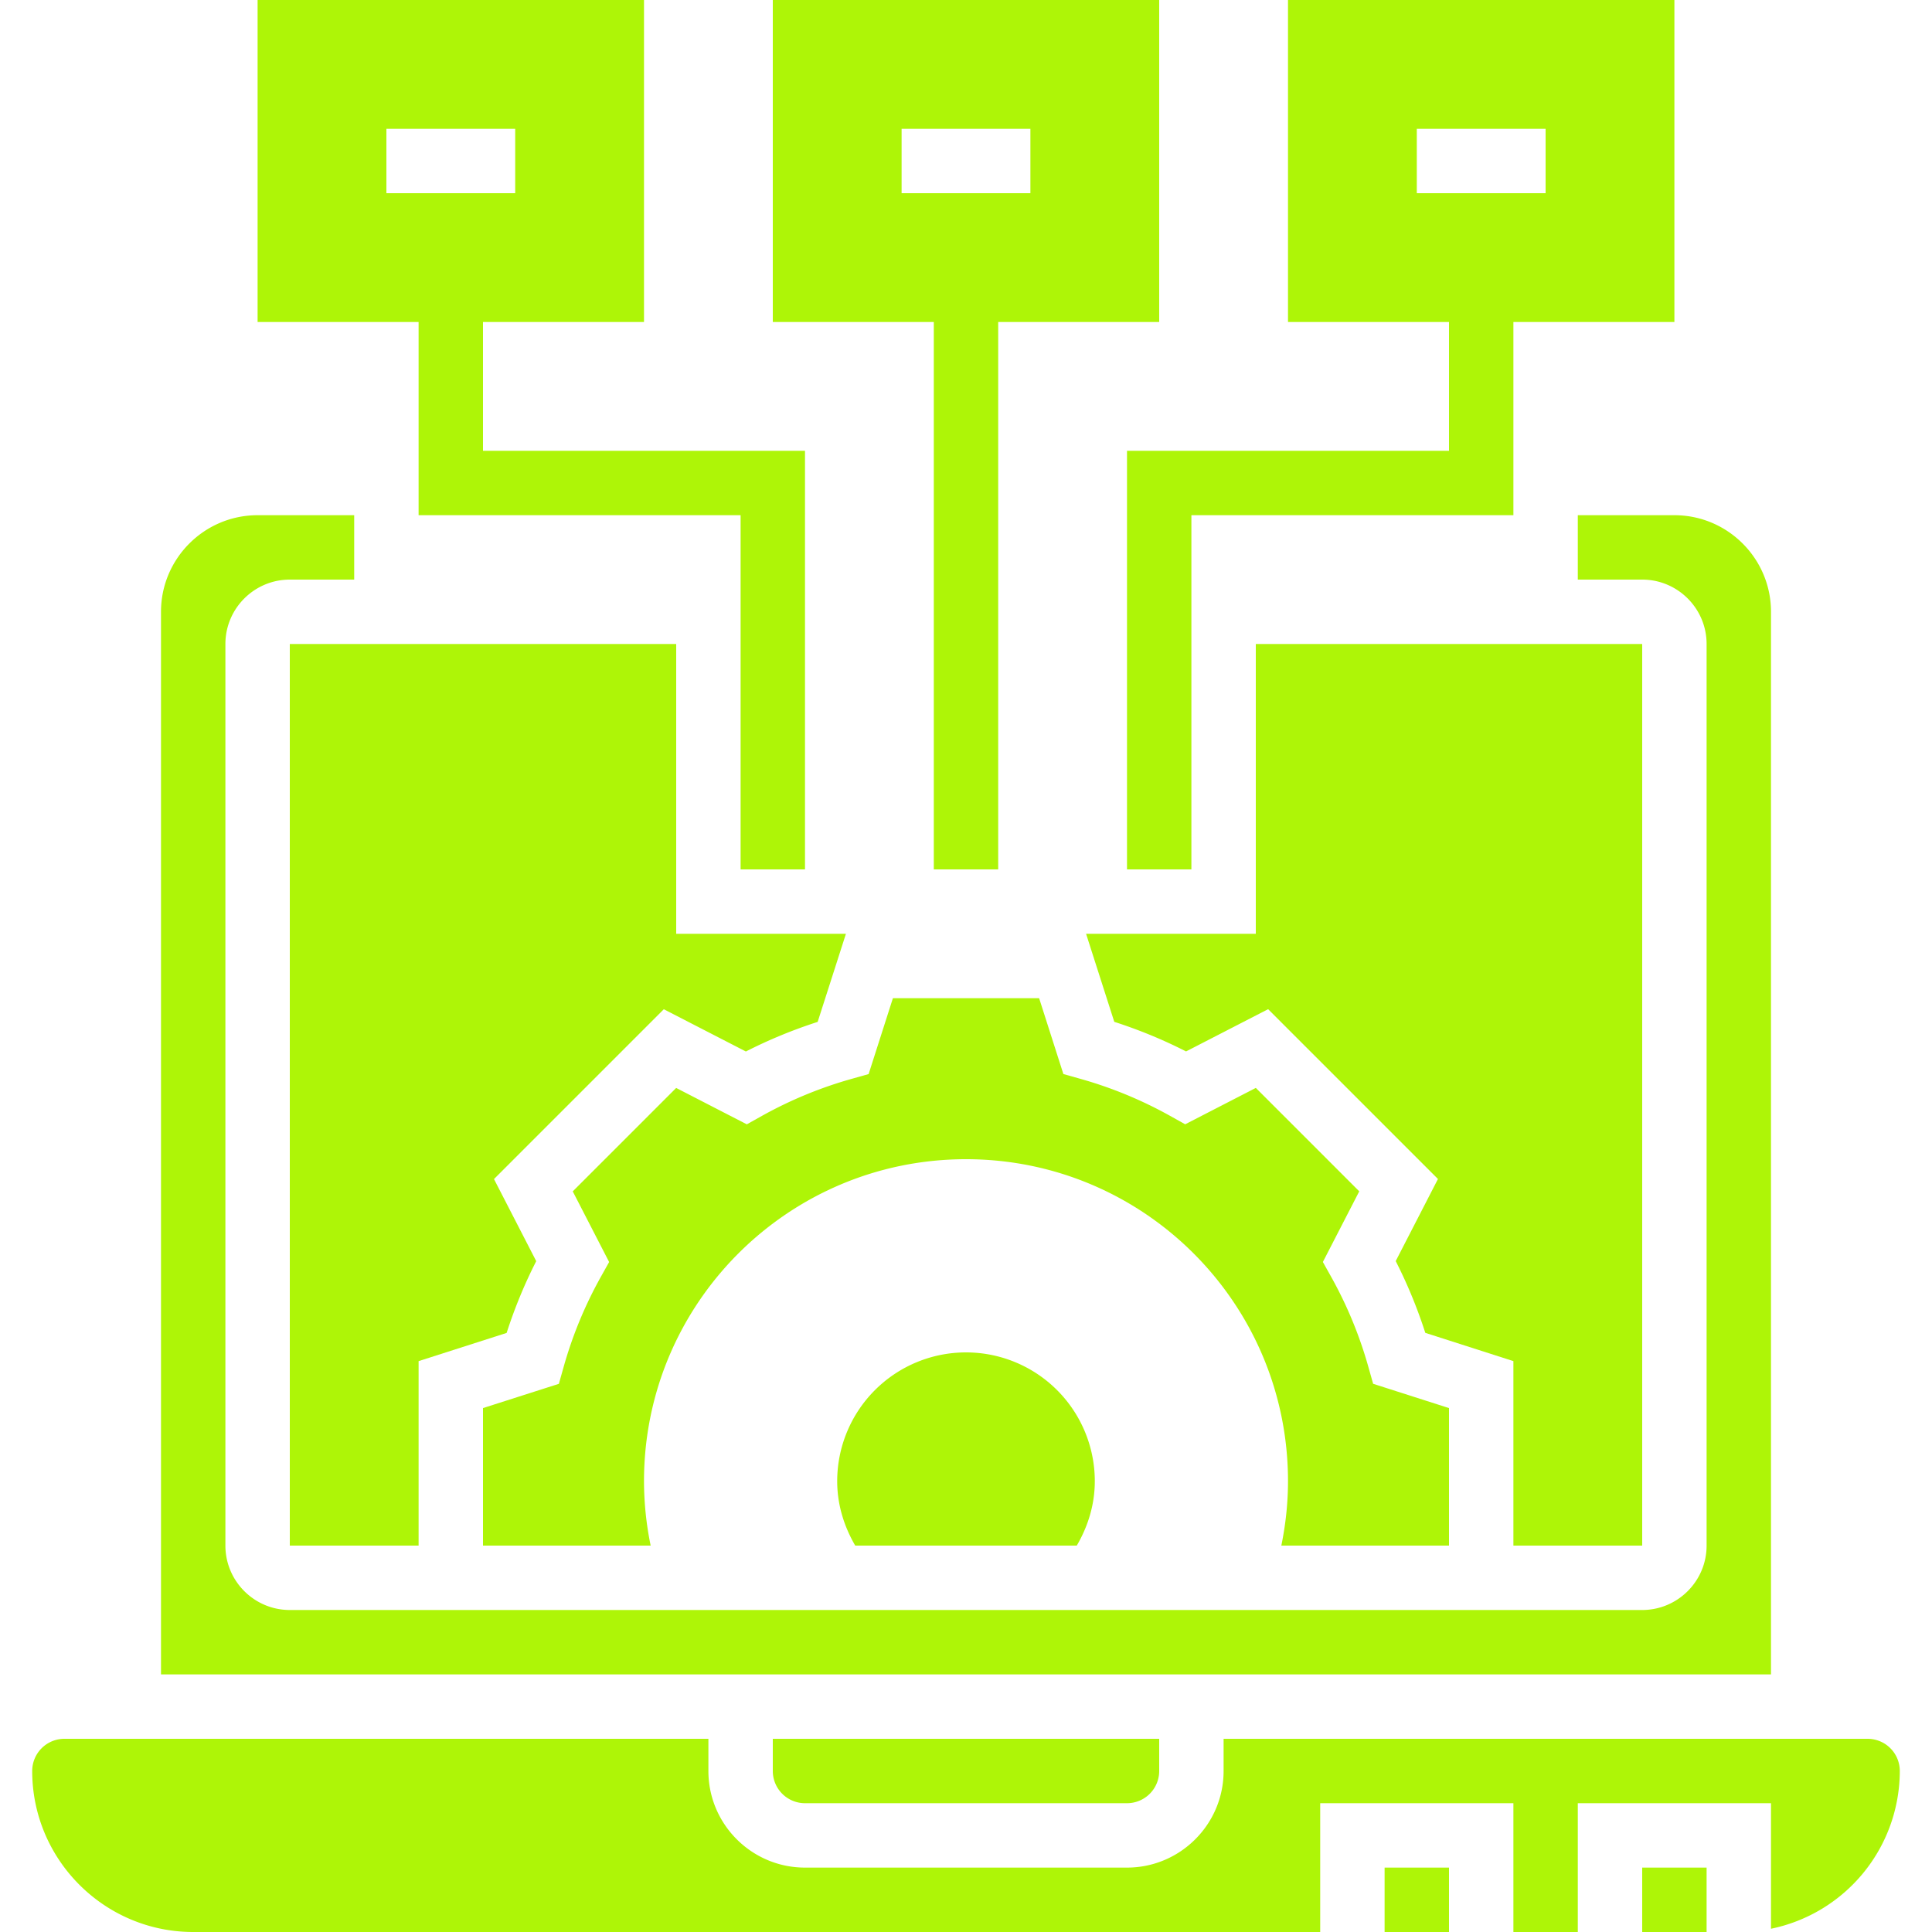
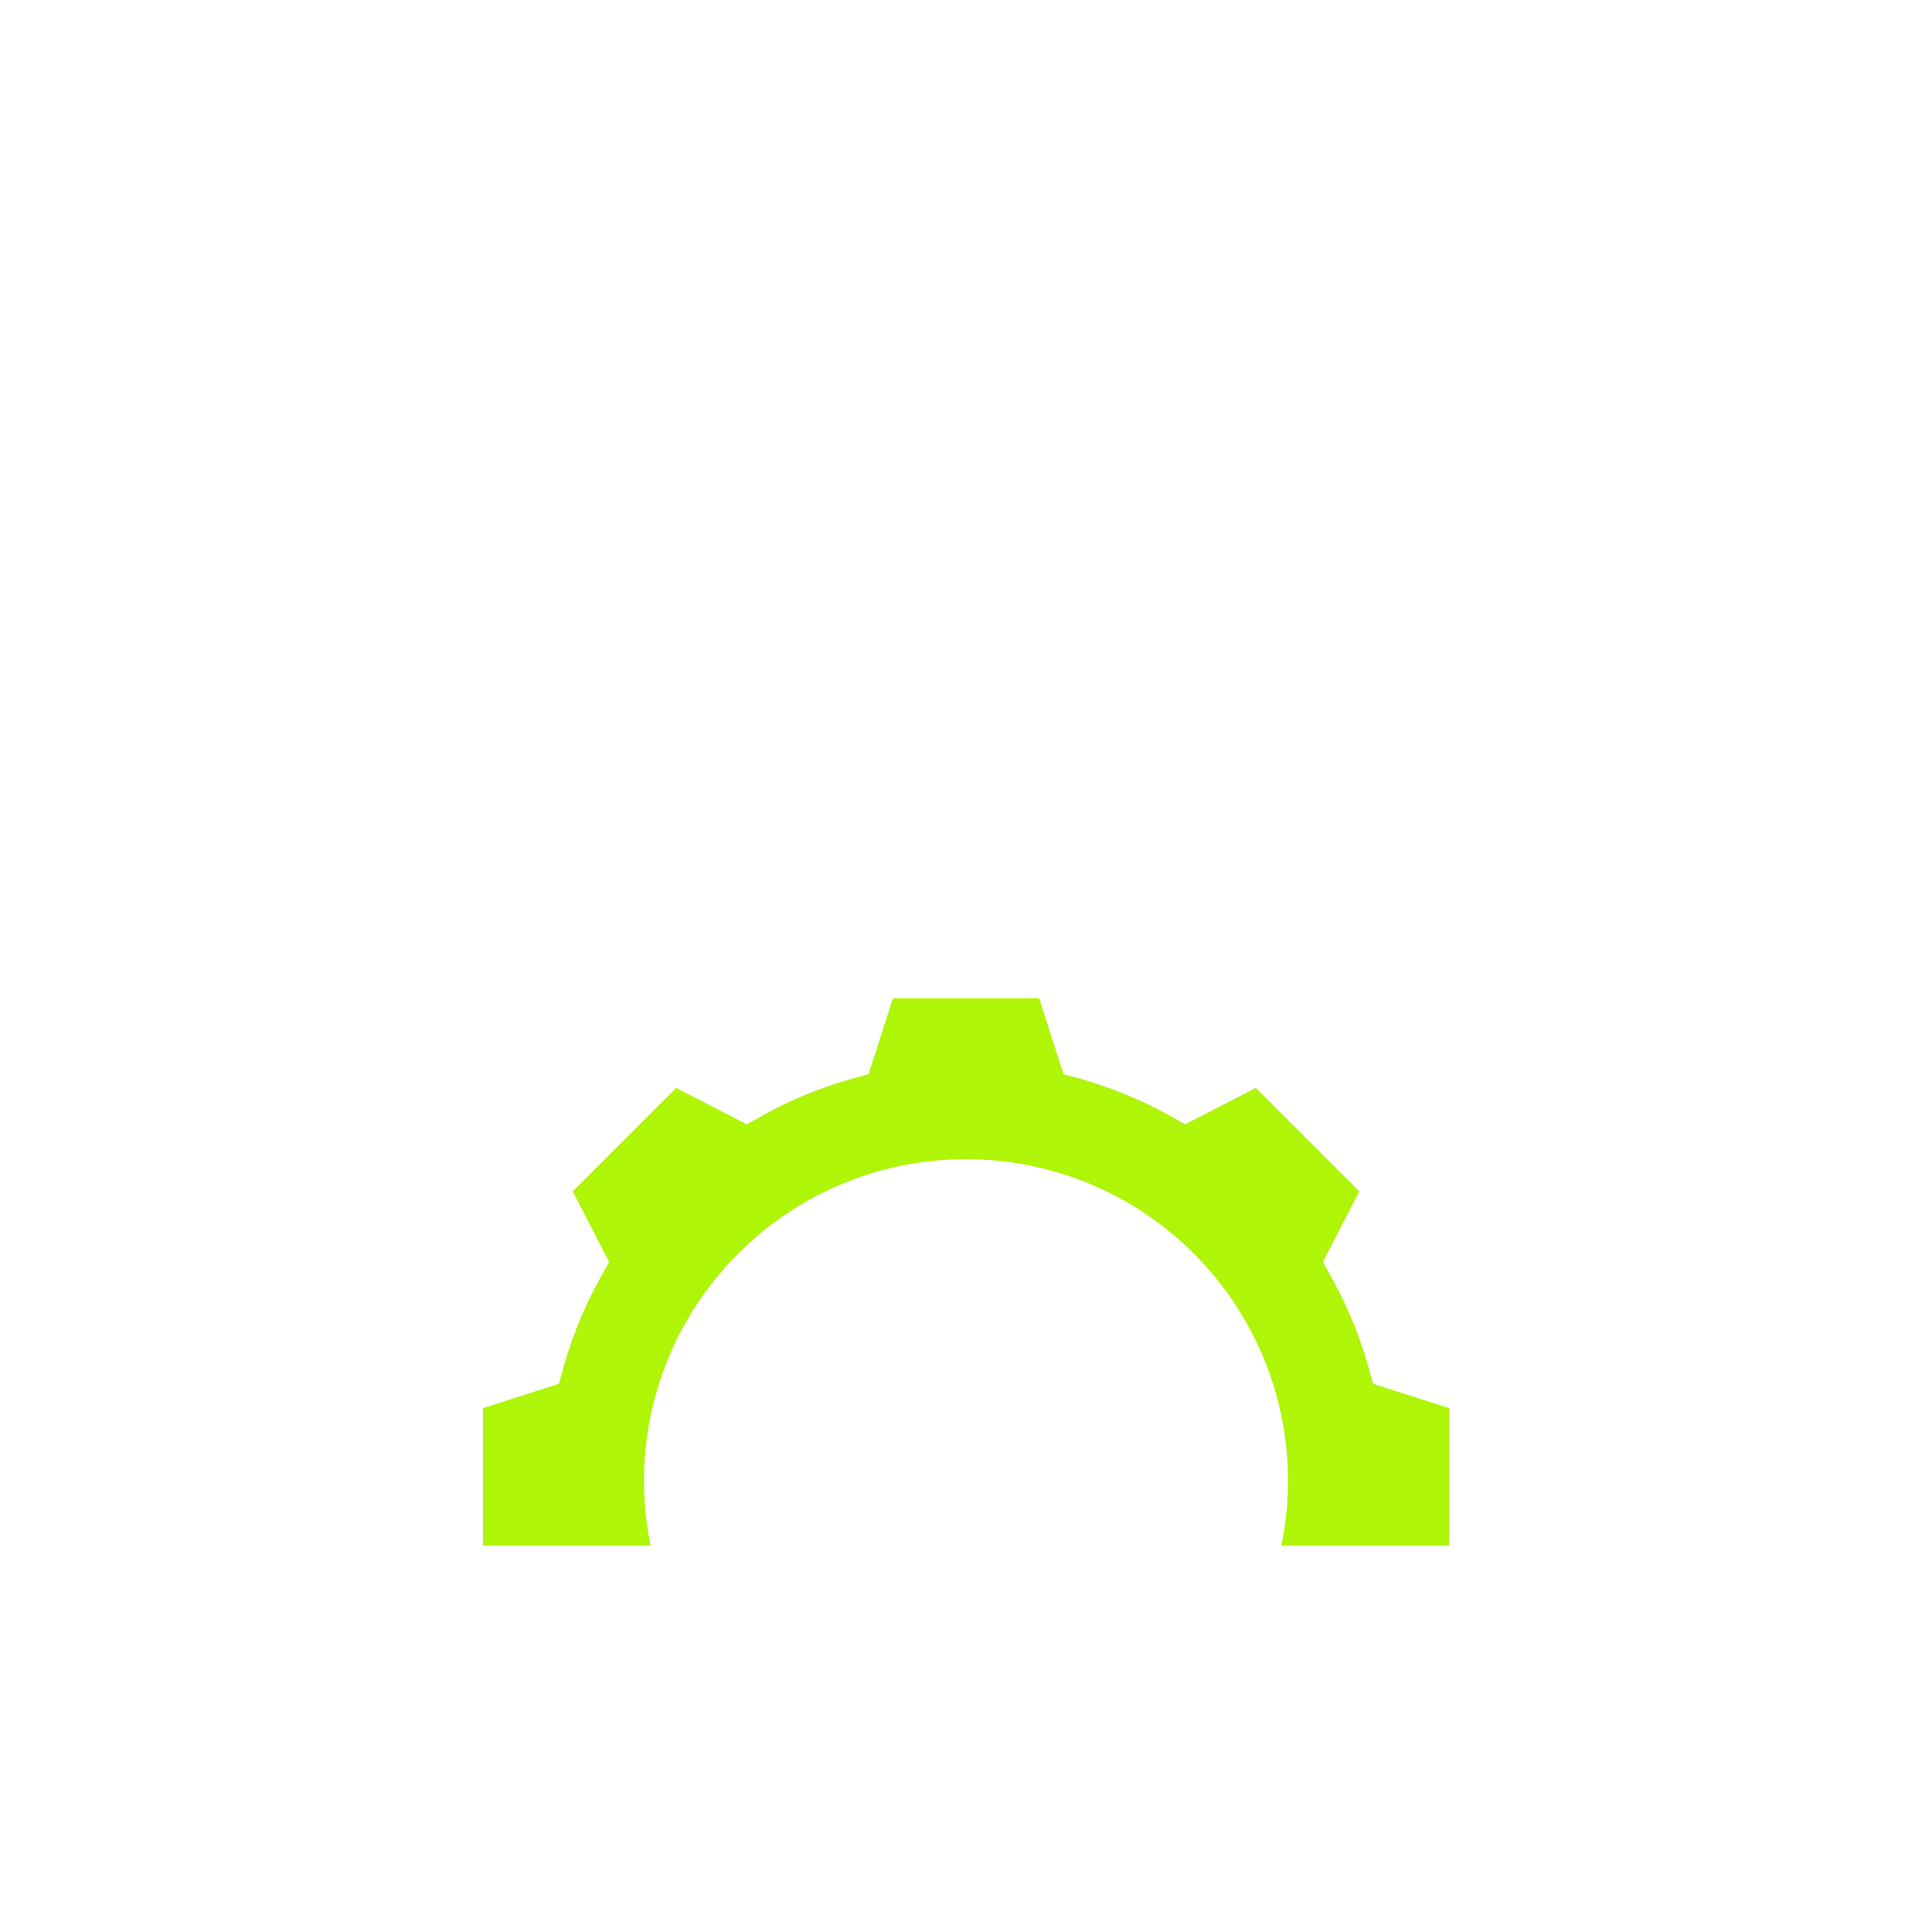
<svg xmlns="http://www.w3.org/2000/svg" version="1.1" width="512" height="512" x="0" y="0" viewBox="0 0 58 60" style="enable-background:new 0 0 512 512" xml:space="preserve" class="">
  <g>
    <path d="M44 48v-4.271l-2.356-.754-.146-.517a12.89 12.89 0 0 0-1.153-2.797l-.262-.469 1.13-2.194-3.212-3.212-2.194 1.13-.469-.262a12.89 12.89 0 0 0-2.797-1.153l-.517-.146L31.271 31H26.73l-.754 2.356-.517.146a12.89 12.89 0 0 0-2.797 1.153l-.469.262-2.194-1.13-3.212 3.212 1.13 2.194-.262.469a12.89 12.89 0 0 0-1.153 2.797l-.146.517-2.356.753V48h5.207A9.984 9.984 0 0 1 19 46c0-5.523 4.477-10 10-10s10 4.477 10 10c0 .686-.075 1.353-.207 2z" fill="#aef507" opacity="1" data-original="#000000" class="" />
-     <path d="M50 48V20H38v9h-5.271l.876 2.734c.773.249 1.52.557 2.229.919l2.549-1.312 5.274 5.274-1.312 2.549c.362.71.67 1.456.919 2.229l2.736.878V48zM8 20v28h4v-5.729l2.734-.876c.249-.773.557-1.52.919-2.229l-1.312-2.549 5.274-5.274 2.549 1.312c.71-.362 1.456-.67 2.229-.919L25.271 29H20v-9zM24 56h10a1 1 0 0 0 1-1v-1H23v1a1 1 0 0 0 1 1zM50 58h2v2h-2zM42 58h2v2h-2z" fill="#aef507" opacity="1" data-original="#000000" class="" />
-     <path d="M57 54H37v1c0 1.654-1.346 3-3 3H24c-1.654 0-3-1.346-3-3v-1H1a1 1 0 0 0-1 1c0 2.757 2.243 5 5 5h35v-4h6v4h2v-4h6v3.899A5.009 5.009 0 0 0 58 55a1 1 0 0 0-1-1zM54 19c0-1.654-1.346-3-3-3h-3v2h2c1.103 0 2 .897 2 2v28c0 1.103-.897 2-2 2H8c-1.103 0-2-.897-2-2V20c0-1.103.897-2 2-2h2v-2H7c-1.654 0-3 1.346-3 3v33h50z" fill="#aef507" opacity="1" data-original="#000000" class="" />
-     <path d="M25 46c0 .734.216 1.409.56 2h6.88c.345-.591.56-1.266.56-2a4 4 0 0 0-8 0zM28 27h2V10h5V0H23v10h5zM27 4h4v2h-4zM44 14H34v13h2V16h10v-6h5V0H39v10h5zM43 4h4v2h-4zM12 16h10v11h2V14H14v-4h5V0H7v10h5zM11 4h4v2h-4z" fill="#aef507" opacity="1" data-original="#000000" class="" />
  </g>
</svg>